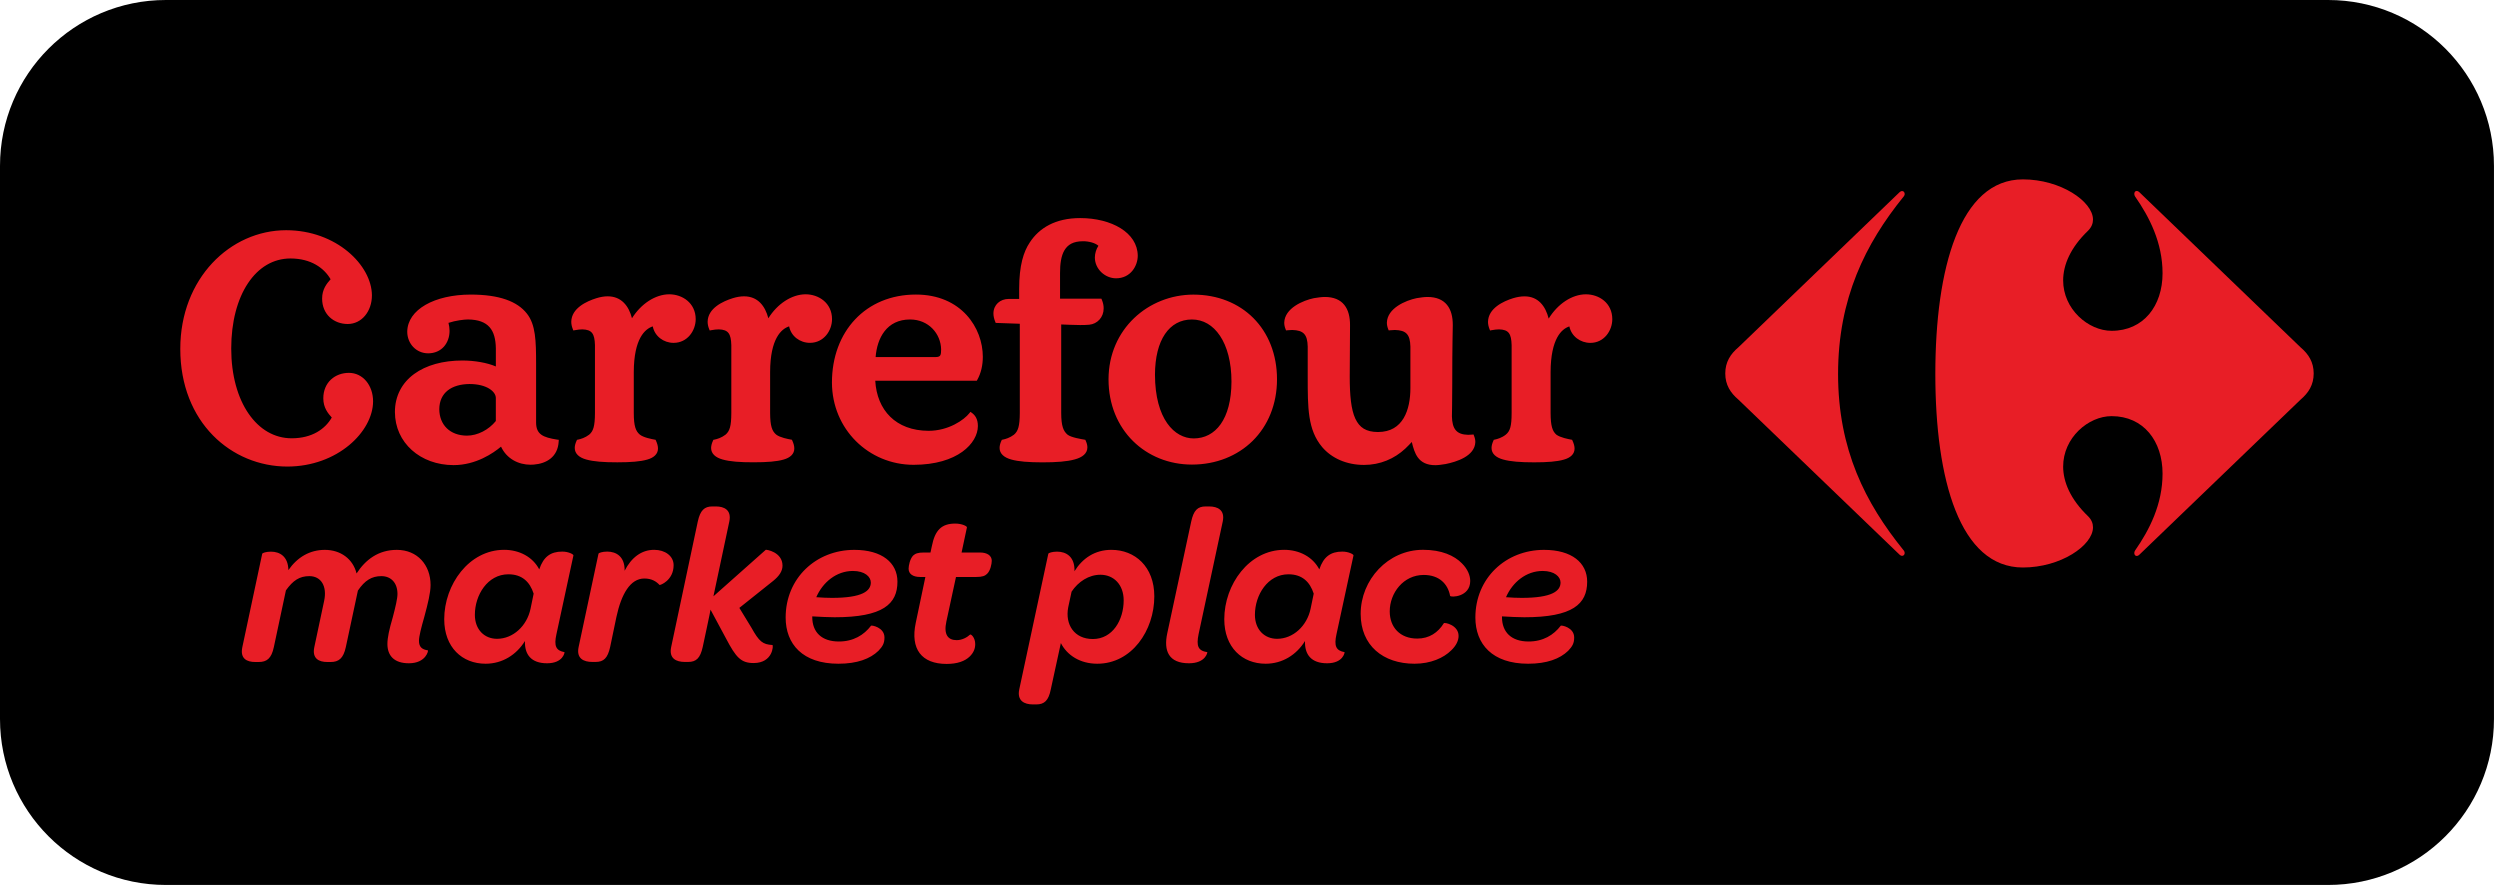
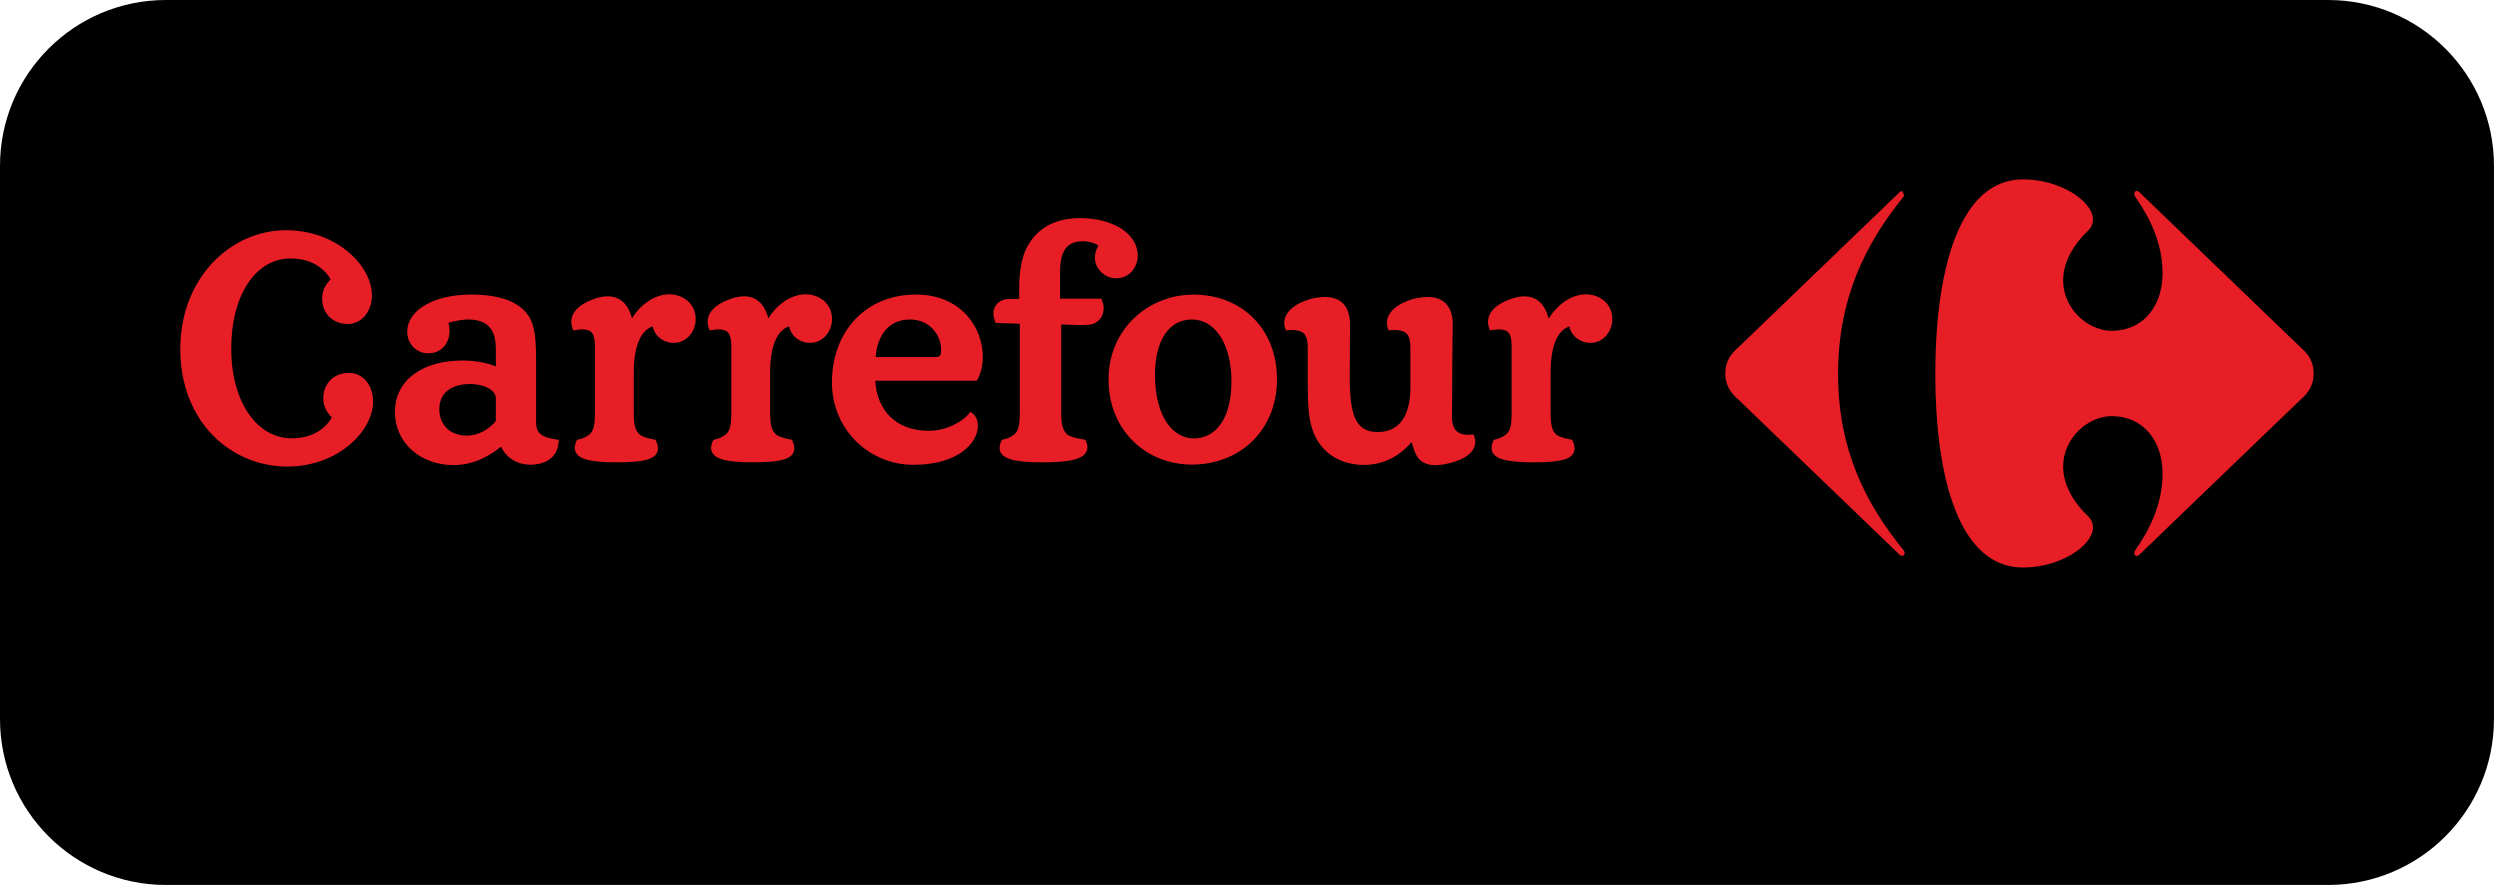
<svg xmlns="http://www.w3.org/2000/svg" width="226" height="80" viewBox="0 0 226 80" fill="none">
​​​​​​​<path d="M0 15C0 6.716 6.716 0 15 0H210.455C218.739 0 225.455 6.716 225.455 15V65C225.455 73.284 218.739 80 210.455 80H15C6.716 80 0 73.284 0 65V15Z" fill="#FF" />
-   <path d="M171.695 17.4C171.788 17.31 171.877 17.271 171.953 17.271C172.091 17.271 172.186 17.392 172.184 17.54C172.18 17.628 172.141 17.724 172.054 17.811C168.643 22.032 166.162 26.967 166.162 33.81C166.162 40.652 168.643 45.489 172.054 49.708C172.141 49.792 172.18 49.895 172.184 49.979C172.188 50.126 172.091 50.248 171.953 50.248C171.877 50.248 171.786 50.211 171.695 50.118L157.153 36.127C156.427 35.51 155.965 34.789 155.965 33.761C155.965 32.731 156.429 32.009 157.153 31.395L171.695 17.4Z" fill="#E81E26" />
+   <path d="M171.695 17.4C171.788 17.31 171.877 17.271 171.953 17.271C172.18 17.628 172.141 17.724 172.054 17.811C168.643 22.032 166.162 26.967 166.162 33.81C166.162 40.652 168.643 45.489 172.054 49.708C172.141 49.792 172.18 49.895 172.184 49.979C172.188 50.126 172.091 50.248 171.953 50.248C171.877 50.248 171.786 50.211 171.695 50.118L157.153 36.127C156.427 35.51 155.965 34.789 155.965 33.761C155.965 32.731 156.429 32.009 157.153 31.395L171.695 17.4Z" fill="#E81E26" />
  <path d="M182.869 16.216C177.177 16.216 174.954 24.244 174.954 33.81C174.954 43.381 177.177 51.302 182.869 51.302C186.287 51.302 189.197 49.312 189.207 47.674C189.207 47.317 189.069 46.974 188.768 46.675C187.149 45.119 186.518 43.564 186.509 42.191C186.501 39.571 188.786 37.619 190.89 37.619C193.786 37.619 195.495 39.885 195.495 42.815C195.495 45.593 194.303 47.91 193.012 49.763C192.961 49.839 192.94 49.923 192.94 49.997C192.94 50.141 193.027 50.26 193.154 50.26C193.235 50.26 193.326 50.219 193.425 50.12L207.969 36.129C208.693 35.512 209.157 34.791 209.157 33.763C209.157 32.733 208.693 32.011 207.969 31.397L193.425 17.4C193.326 17.304 193.235 17.261 193.154 17.261C193.022 17.261 192.94 17.382 192.94 17.527C192.94 17.601 192.961 17.686 193.012 17.764C194.303 19.614 195.495 21.931 195.495 24.706C195.495 27.636 193.788 29.905 190.89 29.905C188.786 29.905 186.499 27.952 186.509 25.331C186.518 23.961 187.149 22.403 188.768 20.848C189.069 20.546 189.207 20.205 189.207 19.846C189.199 18.211 186.287 16.216 182.869 16.216Z" fill="#E81E26" />
  <path d="M19.243 39.353C17.451 37.525 16.296 34.859 16.298 31.535C16.298 28.354 17.426 25.674 19.187 23.786C20.949 21.9 23.347 20.811 25.874 20.811C30.405 20.819 33.605 23.973 33.622 26.7C33.62 28.157 32.692 29.286 31.436 29.29C30.817 29.29 30.236 29.078 29.809 28.68C29.382 28.282 29.118 27.698 29.12 26.988C29.118 26.134 29.557 25.617 29.887 25.245C29.291 24.217 28.111 23.37 26.263 23.366C24.692 23.368 23.37 24.176 22.417 25.604C21.464 27.033 20.903 29.083 20.903 31.506C20.903 33.925 21.489 35.967 22.469 37.389C23.448 38.813 24.797 39.62 26.371 39.622C28.219 39.618 29.398 38.781 29.992 37.744C29.662 37.381 29.225 36.86 29.227 36.012C29.225 35.3 29.489 34.711 29.916 34.313C30.343 33.917 30.922 33.706 31.543 33.706C32.799 33.706 33.725 34.828 33.727 36.285C33.713 39.025 30.512 42.169 25.981 42.177C23.456 42.177 21.033 41.181 19.243 39.353ZM19.243 39.353C17.451 37.525 16.296 34.859 16.298 31.535C16.298 28.354 17.426 25.674 19.187 23.786C20.949 21.9 23.347 20.811 25.874 20.811C30.405 20.819 33.605 23.973 33.622 26.7C33.62 28.157 32.692 29.286 31.436 29.29C30.817 29.29 30.236 29.078 29.809 28.68C29.382 28.282 29.118 27.698 29.12 26.988C29.118 26.134 29.557 25.617 29.887 25.245C29.291 24.217 28.111 23.37 26.263 23.366C24.692 23.368 23.37 24.176 22.417 25.604C21.464 27.033 20.903 29.083 20.903 31.506C20.903 33.925 21.489 35.967 22.469 37.389C23.448 38.813 24.797 39.62 26.371 39.622C28.219 39.618 29.398 38.781 29.992 37.744C29.662 37.381 29.225 36.86 29.227 36.012C29.225 35.3 29.489 34.711 29.916 34.313C30.343 33.917 30.922 33.706 31.543 33.706C32.799 33.706 33.725 34.828 33.727 36.285C33.713 39.025 30.512 42.169 25.981 42.177C23.456 42.177 21.033 41.181 19.243 39.353ZM19.243 39.353C17.451 37.525 16.296 34.859 16.298 31.535C16.298 28.354 17.426 25.674 19.187 23.786C20.949 21.9 23.347 20.811 25.874 20.811C30.405 20.819 33.605 23.973 33.622 26.7C33.62 28.157 32.692 29.286 31.436 29.29C30.817 29.29 30.236 29.078 29.809 28.68C29.382 28.282 29.118 27.698 29.12 26.988C29.118 26.134 29.557 25.617 29.887 25.245C29.291 24.217 28.111 23.37 26.263 23.366C24.692 23.368 23.37 24.176 22.417 25.604C21.464 27.033 20.903 29.083 20.903 31.506C20.903 33.925 21.489 35.967 22.469 37.389C23.448 38.813 24.797 39.62 26.371 39.622C28.219 39.618 29.398 38.781 29.992 37.744C29.662 37.381 29.225 36.86 29.227 36.012C29.225 35.3 29.489 34.711 29.916 34.313C30.343 33.917 30.922 33.706 31.543 33.706C32.799 33.706 33.725 34.828 33.727 36.285C33.713 39.025 30.512 42.169 25.981 42.177C23.456 42.177 21.033 41.181 19.243 39.353ZM84.576 32.28C84.868 32.274 84.947 32.208 85.005 32.114C85.062 32.013 85.079 31.818 85.077 31.576C85.048 30.178 83.955 28.881 82.27 28.881C80.148 28.881 79.288 30.57 79.156 32.278L84.576 32.28ZM42.443 34.715C40.818 34.732 39.723 35.493 39.712 36.995C39.723 38.415 40.686 39.372 42.202 39.382C43.183 39.384 44.188 38.844 44.823 38.06V35.982C44.823 35.698 44.635 35.389 44.233 35.138C43.835 34.89 43.227 34.715 42.443 34.715ZM104.41 33.866C104.418 37.896 106.177 39.63 107.907 39.634C109.883 39.632 111.312 37.898 111.325 34.504C111.327 32.733 110.931 31.315 110.287 30.355C109.642 29.392 108.763 28.881 107.749 28.881C105.697 28.886 104.42 30.73 104.41 33.866ZM52.998 41.539C52.363 41.366 51.957 41.017 51.957 40.494C51.957 40.289 52.017 40.069 52.128 39.831L52.163 39.757L52.243 39.743C52.493 39.694 52.893 39.575 53.258 39.296C53.629 38.982 53.78 38.549 53.784 37.332V31.196C53.753 30.162 53.51 29.801 52.648 29.776C52.452 29.776 52.225 29.801 51.963 29.85L51.831 29.875L51.781 29.752C51.687 29.518 51.643 29.294 51.643 29.083C51.666 27.862 53.015 27.236 53.928 26.953C54.285 26.844 54.619 26.788 54.929 26.788C56.172 26.786 56.843 27.654 57.131 28.769C57.944 27.47 59.235 26.61 60.499 26.604C61.675 26.606 62.885 27.377 62.892 28.851C62.887 29.895 62.145 30.991 60.897 30.995C59.984 30.995 59.183 30.392 59.01 29.505C58.305 29.735 57.304 30.609 57.294 33.63V37.33C57.296 38.543 57.474 38.978 57.841 39.289C58.181 39.558 58.913 39.692 59.179 39.741L59.262 39.755L59.297 39.829C59.414 40.088 59.482 40.32 59.482 40.541C59.486 41.038 59.111 41.381 58.507 41.547C57.898 41.725 57.012 41.793 55.807 41.793C54.574 41.795 53.646 41.725 52.998 41.539ZM65.327 41.539C64.692 41.366 64.282 41.017 64.284 40.494C64.288 40.289 64.346 40.069 64.457 39.831L64.492 39.757L64.575 39.743C64.824 39.694 65.224 39.575 65.585 39.296C65.956 38.982 66.109 38.549 66.111 37.332V31.196C66.08 30.162 65.839 29.801 64.977 29.776C64.779 29.776 64.552 29.801 64.29 29.85L64.158 29.875L64.108 29.752C64.013 29.518 63.97 29.294 63.97 29.083C63.993 27.862 65.342 27.236 66.253 26.953C66.612 26.844 66.946 26.788 67.258 26.788C68.499 26.786 69.169 27.654 69.458 28.773C70.269 27.47 71.562 26.61 72.826 26.604C74 26.606 75.212 27.375 75.216 28.849C75.214 29.893 74.472 30.989 73.222 30.993C72.308 30.993 71.508 30.39 71.337 29.503C70.632 29.733 69.627 30.607 69.619 33.628V37.328C69.625 38.541 69.801 38.976 70.168 39.288C70.512 39.556 71.24 39.69 71.506 39.739L71.587 39.753L71.622 39.827C71.739 40.084 71.805 40.318 71.805 40.539C71.811 41.036 71.434 41.379 70.834 41.545C70.225 41.723 69.337 41.791 68.134 41.791C66.901 41.795 65.973 41.725 65.327 41.539ZM91.415 41.539C90.773 41.362 90.361 41.015 90.363 40.49C90.363 40.287 90.422 40.067 90.532 39.831L90.567 39.757L90.647 39.743C90.897 39.694 91.297 39.575 91.662 39.296C92.031 38.982 92.184 38.549 92.19 37.332V29.267L90.012 29.191L89.973 29.095C89.862 28.828 89.806 28.574 89.806 28.336C89.808 27.55 90.418 27.024 91.181 27.024H92.132V26.132C92.132 23.975 92.536 22.748 93.087 21.925C93.935 20.614 95.407 19.713 97.651 19.715C100.473 19.717 102.838 21.022 102.853 23.121C102.85 24.03 102.215 25.157 100.889 25.159C99.897 25.155 98.981 24.332 98.975 23.284C98.977 22.898 99.105 22.508 99.297 22.218C99.002 21.96 98.435 21.804 97.892 21.808C97.016 21.814 96.537 22.114 96.232 22.614C95.927 23.117 95.826 23.85 95.828 24.681V27H99.565L99.608 27.1C99.72 27.371 99.773 27.632 99.771 27.878C99.773 28.684 99.196 29.288 98.466 29.355C98.189 29.384 97.892 29.384 97.629 29.384C97.006 29.384 96.391 29.341 95.933 29.331V37.332C95.937 38.541 96.137 38.976 96.504 39.292C96.832 39.554 97.758 39.694 98.031 39.743L98.111 39.757L98.146 39.833C98.245 40.051 98.299 40.25 98.299 40.443C98.299 40.995 97.845 41.346 97.162 41.53C96.472 41.725 95.486 41.797 94.23 41.797C92.998 41.795 92.064 41.725 91.415 41.539ZM135.882 41.539C135.245 41.366 134.832 41.019 134.836 40.494C134.836 40.289 134.898 40.069 135.007 39.829L135.04 39.755L135.121 39.741C135.36 39.692 135.777 39.571 136.123 39.292C136.505 38.982 136.651 38.549 136.651 37.33V31.196C136.622 30.162 136.385 29.801 135.521 29.776C135.327 29.776 135.098 29.801 134.834 29.85L134.702 29.875L134.651 29.752C134.56 29.52 134.516 29.3 134.516 29.095C134.539 27.868 135.888 27.236 136.793 26.955C137.163 26.846 137.484 26.791 137.816 26.791C139.048 26.788 139.718 27.669 140 28.802C140.807 27.484 142.094 26.612 143.362 26.606C144.554 26.608 145.748 27.381 145.752 28.853C145.75 29.897 145.01 30.991 143.775 30.997C142.857 30.997 142.05 30.394 141.871 29.507C141.172 29.735 140.186 30.609 140.174 33.632V37.332C140.178 38.545 140.349 38.984 140.693 39.292C141.052 39.56 141.782 39.694 142.036 39.743L142.116 39.757L142.151 39.831C142.271 40.092 142.341 40.328 142.341 40.55C142.343 41.044 141.972 41.385 141.374 41.549C140.768 41.727 139.883 41.795 138.685 41.795C137.457 41.795 136.527 41.725 135.882 41.539ZM107.749 41.998C105.678 41.998 103.793 41.225 102.424 39.872C101.056 38.52 100.211 36.589 100.211 34.289C100.219 29.737 103.818 26.639 107.881 26.633C110.067 26.633 111.962 27.406 113.307 28.754C114.651 30.102 115.441 32.023 115.441 34.289C115.441 36.562 114.616 38.495 113.239 39.856C111.859 41.212 109.935 41.998 107.749 41.998ZM75.208 34.578C75.208 32.274 75.969 30.285 77.304 28.871C78.636 27.457 80.541 26.626 82.798 26.628C84.852 26.626 86.374 27.386 87.372 28.471C88.37 29.557 88.847 30.96 88.847 32.255C88.847 33.02 88.684 33.735 88.348 34.336L88.304 34.418H79.123C79.275 37.077 80.977 38.934 83.938 38.945C85.759 38.949 87.162 37.95 87.63 37.354L87.729 37.229L87.857 37.324C88.121 37.513 88.407 37.857 88.401 38.52C88.391 40.053 86.586 42.017 82.587 42.019C78.52 42.015 75.214 38.793 75.208 34.578ZM128.168 41.348C127.9 40.974 127.754 40.5 127.626 39.954C127.475 40.123 127.3 40.303 127.034 40.558C126.048 41.475 124.763 42.029 123.314 42.029C121.732 42.031 120.385 41.426 119.527 40.42C118.209 38.855 118.219 36.87 118.217 34.053V31.332C118.191 30.234 117.842 29.858 116.817 29.83C116.685 29.83 116.539 29.838 116.384 29.856L116.26 29.871L116.215 29.756C116.134 29.555 116.095 29.358 116.095 29.171C116.128 27.858 117.799 27.156 118.78 26.953C119.125 26.901 119.447 26.846 119.762 26.846C120.562 26.844 121.154 27.1 121.523 27.56C121.895 28.02 122.043 28.652 122.043 29.386L122.016 34.024C122.014 35.735 122.138 37.018 122.52 37.843C122.905 38.66 123.487 39.045 124.561 39.056C125.729 39.051 126.434 38.551 126.886 37.806C127.337 37.057 127.5 36.051 127.5 35.087V31.332C127.471 30.234 127.123 29.856 126.098 29.83C125.964 29.83 125.819 29.838 125.665 29.856L125.541 29.871L125.493 29.756C125.413 29.555 125.374 29.358 125.374 29.171C125.407 27.858 127.077 27.156 128.063 26.953C128.404 26.901 128.729 26.846 129.045 26.846C129.845 26.844 130.437 27.1 130.81 27.56C131.186 28.02 131.332 28.652 131.332 29.386C131.332 29.918 131.283 30.864 131.283 34.812C131.283 36.482 131.254 37.369 131.254 37.638C131.279 38.776 131.664 39.285 132.722 39.308C132.834 39.308 132.951 39.3 133.083 39.288L133.205 39.275L133.25 39.39C133.331 39.589 133.37 39.78 133.37 39.961C133.329 41.243 131.652 41.756 130.682 41.949C130.346 42 130.037 42.052 129.765 42.052H129.744C128.991 42.052 128.486 41.789 128.168 41.348ZM35.701 37.25C35.699 35.791 36.346 34.609 37.435 33.81C38.522 33.012 40.042 32.59 41.804 32.59C42.905 32.592 44.039 32.791 44.825 33.127V31.49C44.798 29.838 44.171 28.902 42.309 28.88C41.96 28.88 41.181 28.972 40.543 29.187C40.603 29.423 40.64 29.667 40.64 29.903C40.64 30.455 40.463 30.962 40.129 31.338C39.795 31.711 39.3 31.941 38.702 31.941C37.629 31.937 36.817 31.071 36.815 29.985C36.839 27.981 39.283 26.633 42.548 26.63C45.139 26.63 46.766 27.242 47.634 28.352C48.424 29.351 48.461 30.806 48.463 32.864V38.22C48.477 39.259 49.069 39.54 50.367 39.741L50.515 39.76L50.505 39.911C50.428 41.323 49.385 41.91 48.261 41.998C48.164 42.007 48.067 42.011 47.97 42.011C46.867 42.013 45.803 41.473 45.293 40.377C44.598 40.96 43.031 42.045 41.005 42.047C37.994 42.043 35.707 40.02 35.701 37.25Z" fill="#E81E26" />
-   <path d="M139.456 51.614C140.526 51.614 141.073 52.137 141.073 52.661C141.073 53.424 140.306 54.048 137.556 54.048C137.132 54.048 136.668 54.027 136.142 53.988C136.727 52.64 137.961 51.614 139.456 51.614ZM138.142 60.001C139.839 60.001 141.013 59.558 141.76 58.835C142.143 58.433 142.306 58.152 142.306 57.629C142.306 56.703 141.135 56.502 141.093 56.564C140.446 57.409 139.497 57.992 138.183 57.992C136.626 57.992 135.779 57.147 135.779 55.78V55.72C136.527 55.761 137.193 55.8 137.8 55.8C142.187 55.8 143.48 54.594 143.48 52.583C143.48 50.873 142.085 49.708 139.58 49.708C136.123 49.708 133.374 52.263 133.374 55.821C133.374 58.23 134.908 60.001 138.142 60.001ZM127.876 60.001C129.332 60.001 130.503 59.478 131.19 58.794C131.635 58.372 131.856 57.91 131.856 57.487C131.856 56.502 130.583 56.239 130.522 56.34C129.996 57.185 129.208 57.727 128.117 57.727C126.56 57.727 125.632 56.701 125.632 55.273C125.632 53.605 126.865 51.975 128.705 51.975C130.099 51.975 130.887 52.78 131.089 53.865C131.13 54.025 132.908 53.986 132.908 52.517C132.908 52.035 132.685 51.452 132.159 50.929C131.472 50.225 130.319 49.702 128.643 49.702C125.469 49.702 123.004 52.416 123.004 55.493C123.004 58.351 125.025 60.001 127.876 60.001ZM115.445 57.748C114.313 57.748 113.445 56.923 113.445 55.577C113.445 53.787 114.598 51.916 116.477 51.916C117.71 51.916 118.417 52.599 118.76 53.666L118.477 55.033C118.153 56.582 116.902 57.748 115.445 57.748ZM119.972 59.96C121.428 59.96 121.569 58.975 121.548 58.954C120.781 58.813 120.579 58.411 120.82 57.325L122.357 50.206C122.357 50.106 121.911 49.864 121.346 49.864C120.294 49.864 119.649 50.325 119.265 51.473C118.679 50.346 117.467 49.704 116.091 49.704C112.917 49.704 110.675 52.841 110.675 55.979C110.675 58.513 112.292 60.001 114.414 60.001C115.93 60.001 117.203 59.197 117.972 57.949C117.931 59.176 118.537 59.96 119.972 59.96ZM107.483 59.96C108.998 59.96 109.159 58.975 109.141 58.954C108.312 58.833 108.13 58.411 108.353 57.325L110.535 47.149C110.758 46.102 110.071 45.782 109.302 45.782H108.998C108.27 45.782 107.907 46.125 107.685 47.149L105.521 57.245C105.179 58.833 105.643 59.96 107.483 59.96ZM99.478 51.957C100.67 51.957 101.58 52.841 101.58 54.27C101.58 56.038 100.59 57.768 98.792 57.768C97.115 57.768 96.265 56.461 96.568 54.893L96.871 53.486C97.478 52.579 98.429 51.957 99.478 51.957ZM93.376 63.68H93.679C94.407 63.68 94.791 63.338 94.993 62.314L95.902 58.132C96.467 59.238 97.641 60.001 99.196 60.001C102.308 60.001 104.35 57.005 104.35 53.908C104.35 51.214 102.591 49.706 100.468 49.706C98.973 49.706 97.862 50.469 97.133 51.637C97.175 50.309 96.366 49.868 95.558 49.868C95.112 49.868 94.791 49.989 94.77 50.048L92.142 62.316C91.92 63.358 92.606 63.68 93.376 63.68ZM85.574 60.019C86.525 60.019 87.232 59.777 87.675 59.336C87.999 59.014 88.16 58.653 88.16 58.23C88.16 57.627 87.776 57.304 87.696 57.366C87.434 57.608 86.989 57.869 86.483 57.869C85.695 57.869 85.291 57.366 85.553 56.18L86.421 52.158H88.261C88.808 52.158 89.049 52.057 89.23 51.877C89.534 51.596 89.655 50.972 89.655 50.691C89.655 50.248 89.272 49.946 88.585 49.946H86.927L87.411 47.674C87.432 47.574 86.966 47.331 86.359 47.331C85.106 47.331 84.52 47.935 84.237 49.384L84.116 49.946H83.532C82.967 49.946 82.744 50.046 82.542 50.227C82.26 50.529 82.138 51.132 82.138 51.413C82.138 51.875 82.521 52.158 83.169 52.158H83.654L82.785 56.301C82.278 58.673 83.309 60.019 85.574 60.019ZM77.106 51.614C78.176 51.614 78.722 52.137 78.722 52.661C78.722 53.424 77.955 54.048 75.206 54.048C74.781 54.048 74.317 54.027 73.791 53.988C74.377 52.64 75.608 51.614 77.106 51.614ZM75.792 60.001C77.489 60.001 78.663 59.558 79.409 58.835C79.793 58.433 79.956 58.152 79.956 57.629C79.956 56.703 78.784 56.502 78.743 56.564C78.096 57.409 77.147 57.992 75.833 57.992C74.276 57.992 73.428 57.147 73.428 55.78V55.72C74.177 55.761 74.843 55.8 75.449 55.8C79.836 55.8 81.129 54.594 81.129 52.583C81.129 50.873 79.735 49.708 77.229 49.708C73.773 49.708 71.023 52.263 71.023 55.821C71.022 58.23 72.558 60.001 75.792 60.001ZM68.13 59.939C69.889 59.939 69.928 58.31 69.827 58.31C68.939 58.251 68.635 58.008 67.928 56.742L66.837 54.953L69.889 52.519C70.436 52.076 70.739 51.635 70.739 51.132C70.739 49.905 69.264 49.665 69.223 49.704L64.494 53.906L65.929 47.149C66.152 46.102 65.465 45.782 64.717 45.782H64.393C63.685 45.782 63.302 46.125 63.079 47.149L60.674 58.491C60.452 59.537 61.139 59.839 61.908 59.839H62.211C62.939 59.839 63.302 59.496 63.525 58.491C63.525 58.491 64.253 55.113 64.232 55.113L65.626 57.707C66.534 59.437 66.979 59.939 68.13 59.939ZM54.894 49.864C54.448 49.864 54.126 49.985 54.106 50.044L52.307 58.491C52.085 59.537 52.771 59.839 53.541 59.839H53.844C54.572 59.839 54.935 59.496 55.157 58.491L55.723 55.776C56.168 53.705 56.977 52.297 58.249 52.297C58.936 52.297 59.34 52.579 59.623 52.88C59.664 52.921 60.895 52.478 60.895 51.091C60.895 50.266 60.128 49.704 59.136 49.704C57.983 49.704 57.074 50.408 56.467 51.594C56.49 50.307 55.702 49.864 54.894 49.864ZM44.928 57.748C43.796 57.748 42.928 56.923 42.928 55.577C42.928 53.787 44.08 51.916 45.959 51.916C47.193 51.916 47.9 52.599 48.242 53.666L47.96 55.033C47.636 56.582 46.384 57.748 44.928 57.748ZM49.455 59.96C50.911 59.96 51.051 58.975 51.031 58.954C50.264 58.813 50.061 58.411 50.303 57.325L51.839 50.206C51.839 50.106 51.394 49.864 50.829 49.864C49.777 49.864 49.131 50.325 48.748 51.473C48.162 50.346 46.949 49.704 45.574 49.704C42.4 49.704 40.158 52.841 40.158 55.979C40.158 58.513 41.775 60.001 43.897 60.001C45.413 60.001 46.685 59.197 47.455 57.949C47.415 59.176 48.022 59.96 49.455 59.96ZM36.965 59.96C38.522 59.96 38.743 58.794 38.683 58.794C38.157 58.714 37.875 58.493 37.875 57.93C37.875 57.528 38.077 56.744 38.359 55.759C38.683 54.553 38.924 53.588 38.924 52.884C38.924 51.075 37.732 49.708 35.872 49.708C34.214 49.708 33.042 50.592 32.234 51.84C31.91 50.533 30.799 49.708 29.363 49.708C28.008 49.708 26.878 50.371 26.07 51.538C26.049 50.291 25.282 49.87 24.494 49.87C24.048 49.87 23.727 49.991 23.706 50.05L21.908 58.497C21.685 59.543 22.312 59.845 23.079 59.845H23.382C24.11 59.845 24.535 59.543 24.756 58.497L25.847 53.369C26.494 52.464 27.08 52.082 27.969 52.082C29.021 52.082 29.586 52.987 29.303 54.315L28.415 58.497C28.192 59.543 28.839 59.845 29.586 59.845H29.889C30.617 59.845 31.042 59.523 31.263 58.497L32.354 53.389C32.981 52.464 33.608 52.082 34.476 52.082C35.344 52.082 35.932 52.685 35.932 53.691C35.932 54.114 35.75 54.877 35.507 55.802C35.183 56.908 35.022 57.653 35.022 58.216C35.024 59.276 35.631 59.96 36.965 59.96Z" fill="#E81E26" />
</svg>